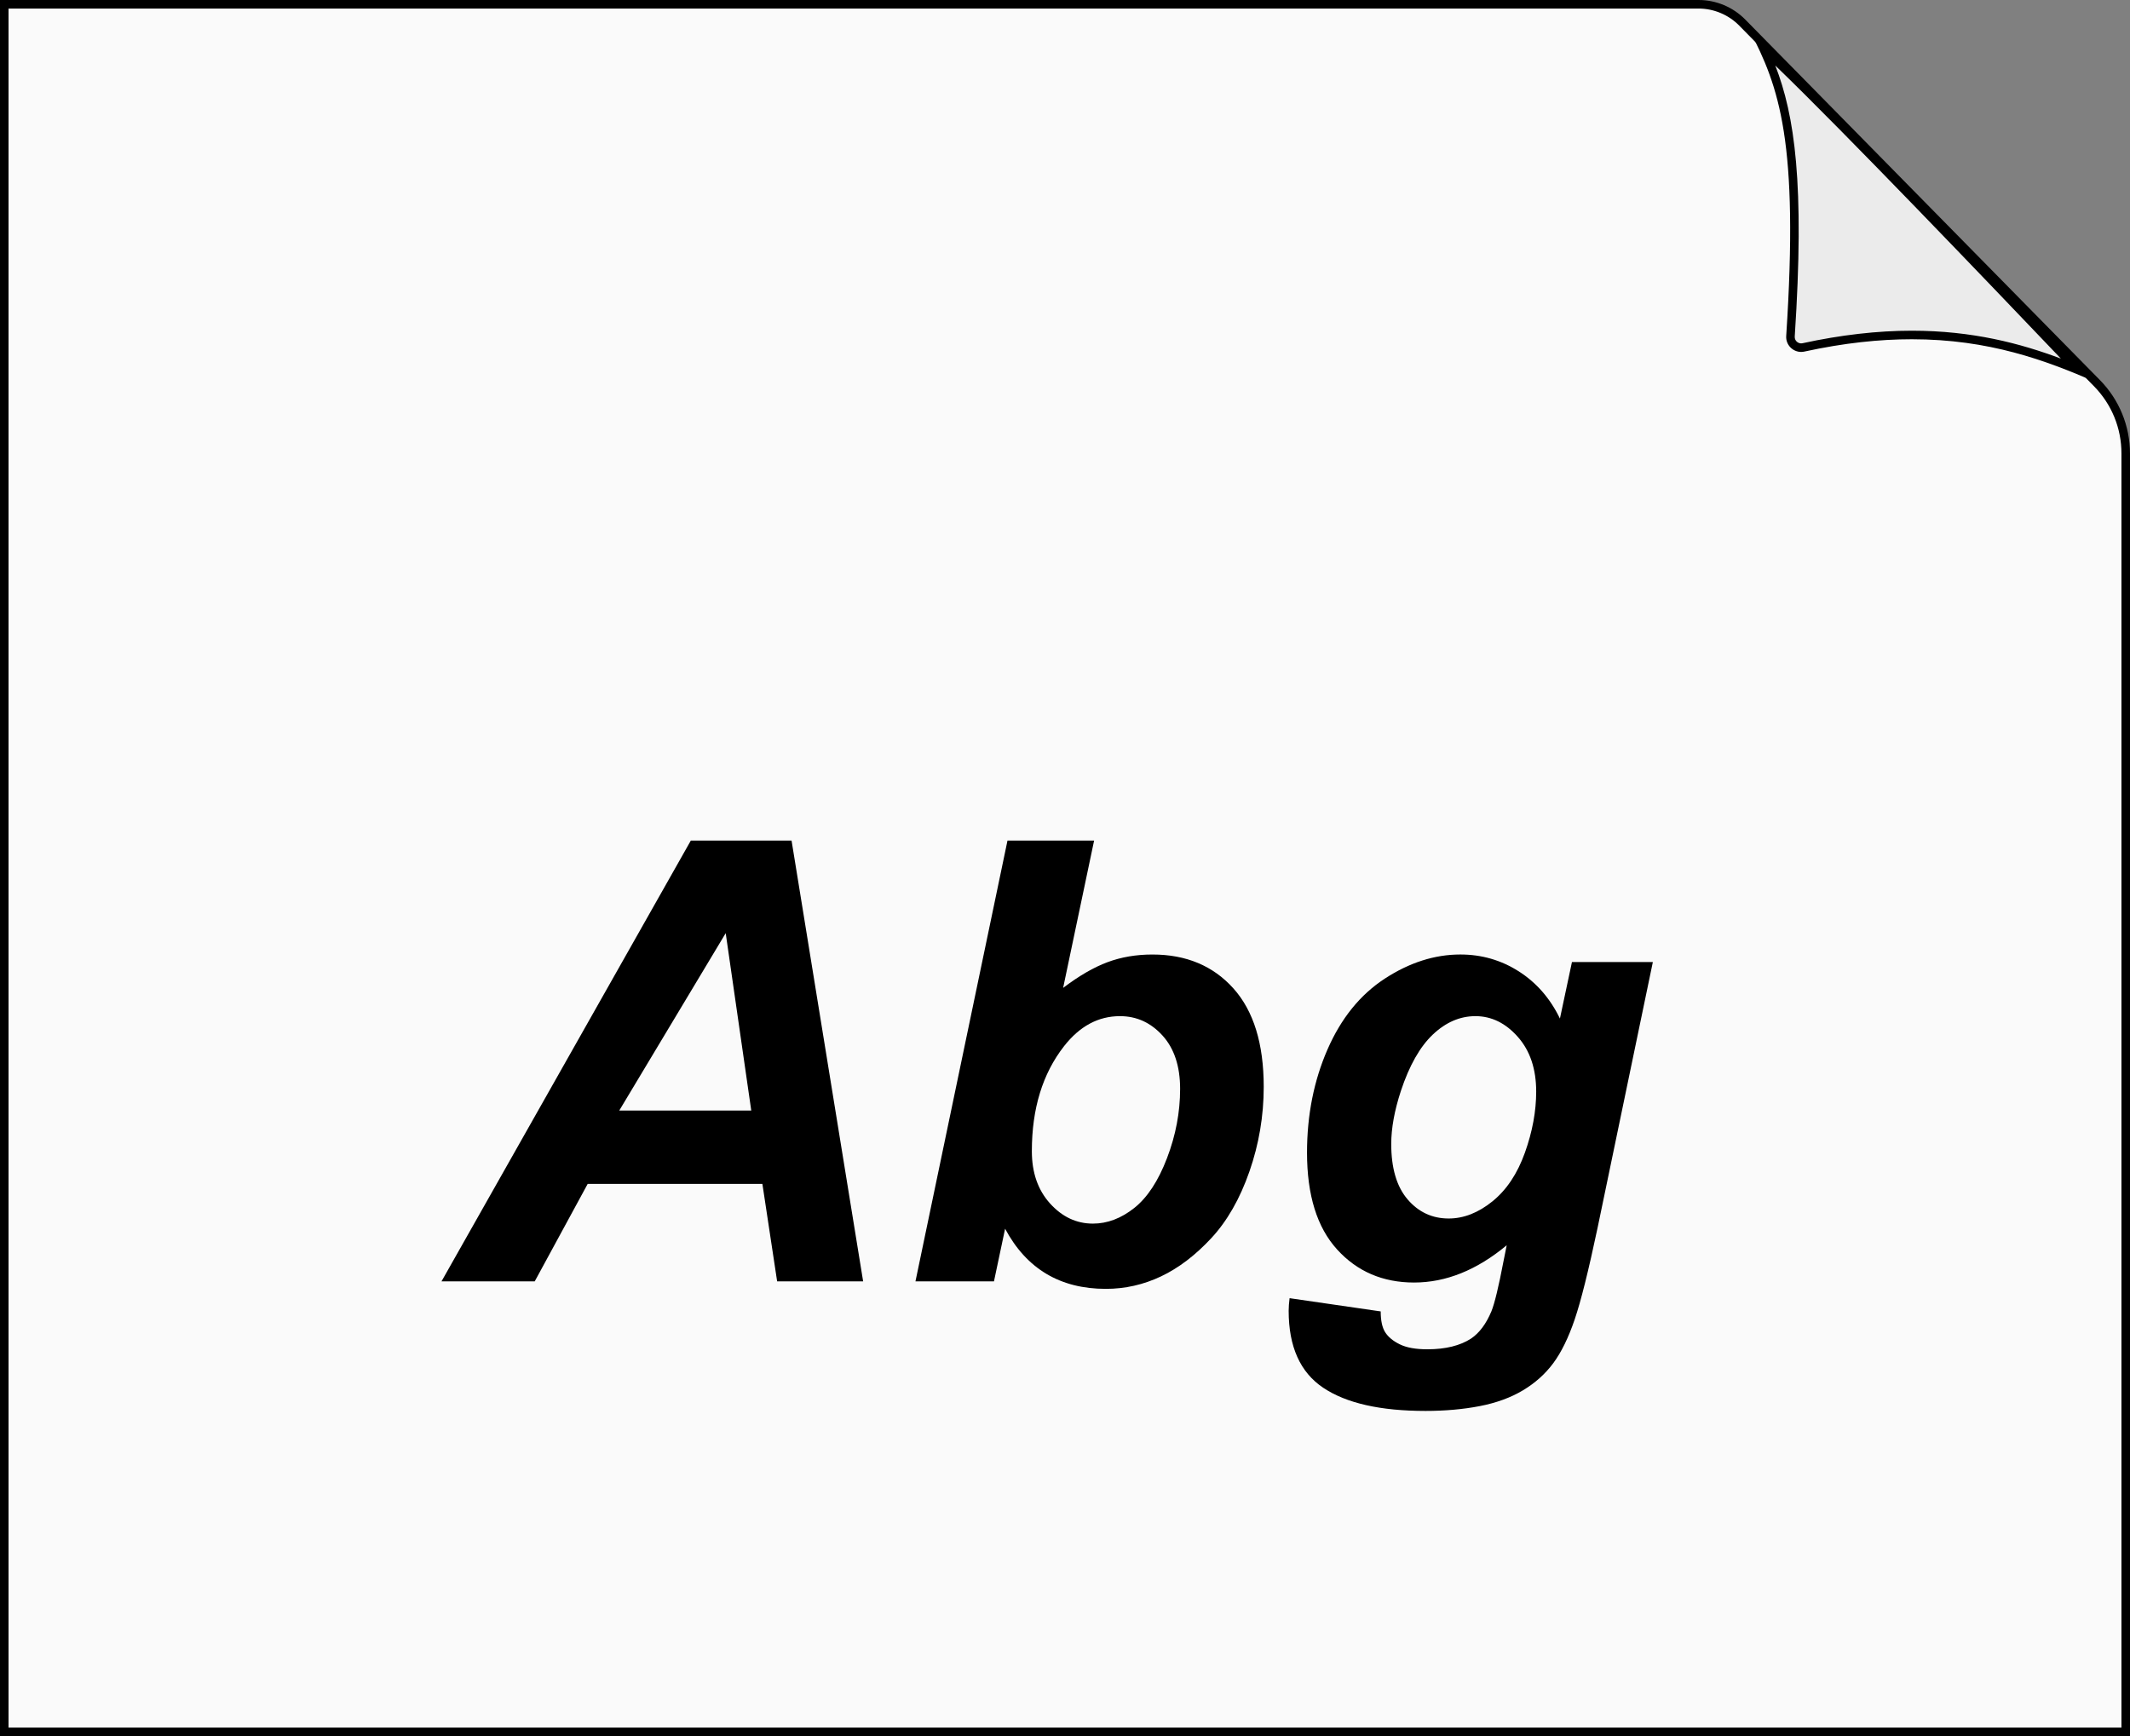
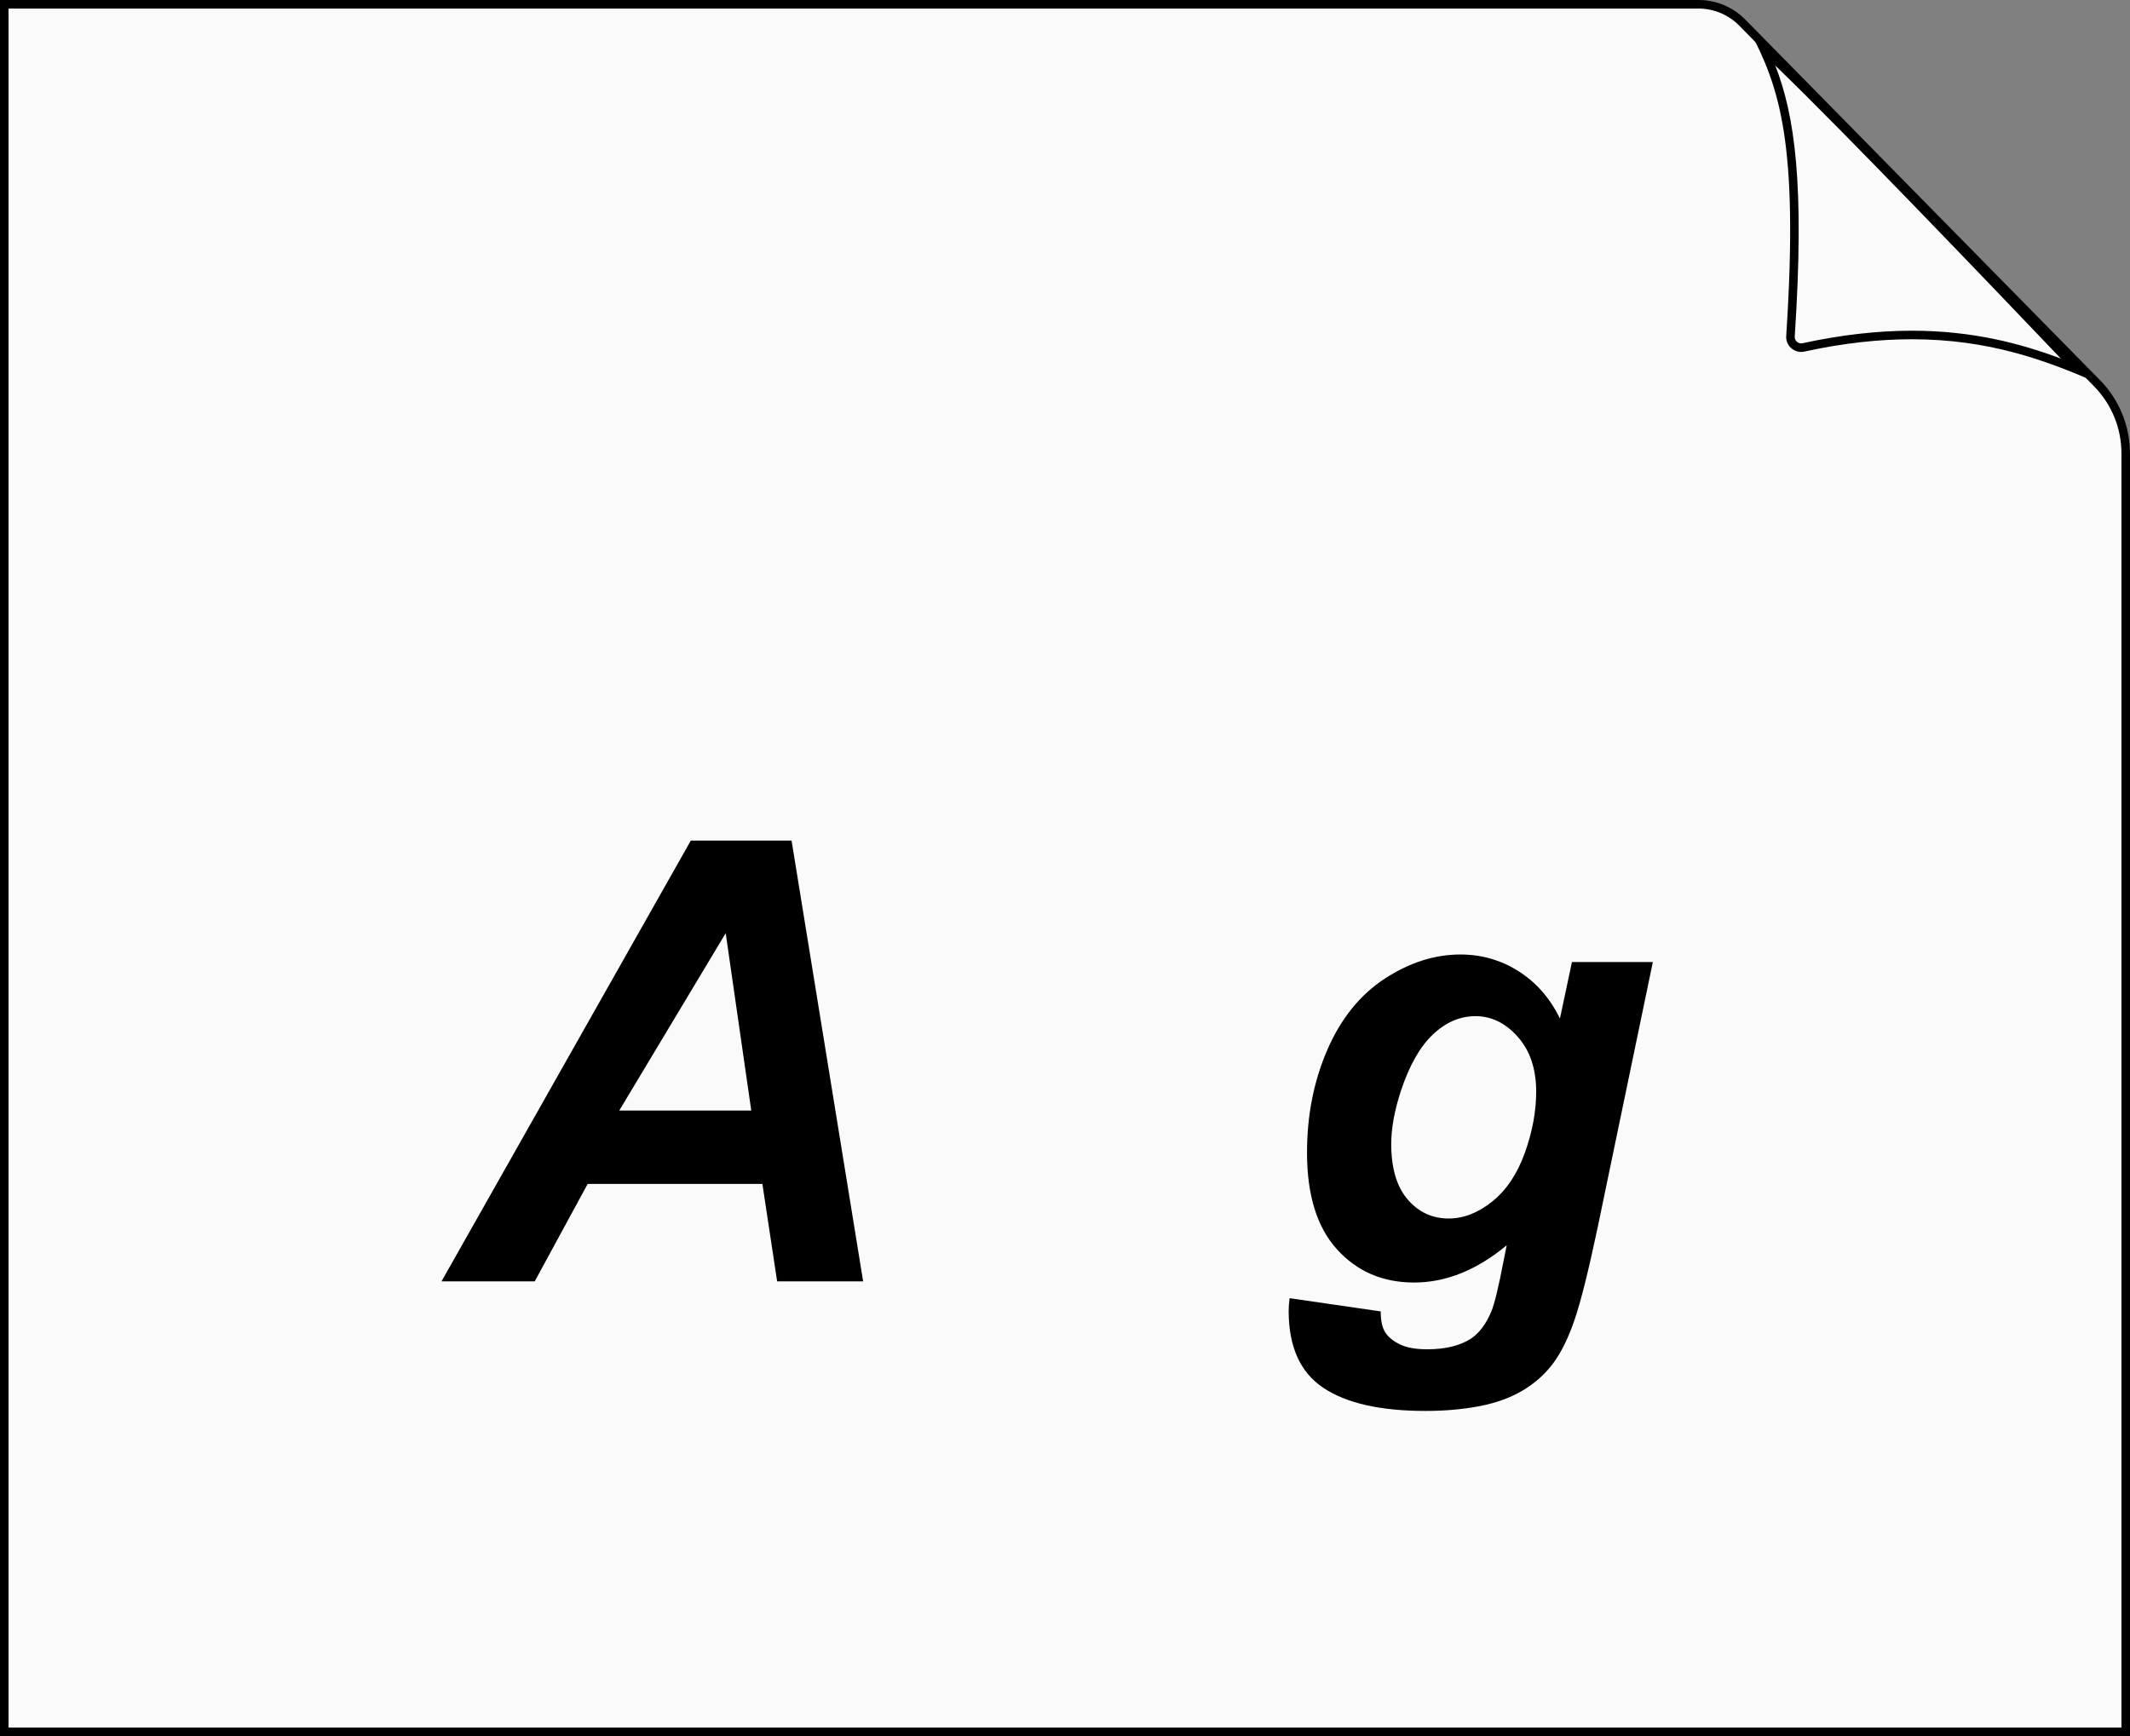
<svg xmlns="http://www.w3.org/2000/svg" version="1.1" id="Layer_1" x="0px" y="0px" width="249px" height="203px" viewBox="0 0 249 203" style="enable-background:new 0 0 249 203;" xml:space="preserve">
  <rect x="0" y="0" width="249" height="203" fill="#808080" stroke="none" />
  <style type="text/css">
	.st0{fill:#FAFAFA;}
	.st1{fill:#EBEBEB;}
</style>
  <g>
    <path class="st0" d="M0.5,202.5V0.5h198.066c1.906,0,3.767,0.78,5.104,2.139l41.461,42.157c2.172,2.208,3.368,5.129,3.368,8.227   V202.5H0.5z" />
    <path d="M198.566,1c1.774,0,3.504,0.725,4.748,1.99l41.462,42.157c2.079,2.114,3.224,4.911,3.224,7.877V202H1V1H198.566 M198.566,0   H0v203h249V53.023c0-3.209-1.261-6.29-3.511-8.578L204.027,2.289C202.587,0.825,200.62,0,198.566,0L198.566,0z" />
  </g>
  <g>
-     <path class="st1" d="M242.846,43.221c-5.13-2.1-11.27-4.054-19.35-4.054c-3.984,0-8.248,0.489-12.672,1.453   c-0.089,0.02-0.18,0.03-0.27,0.03c-0.342,0-0.674-0.146-0.911-0.399c-0.238-0.254-0.356-0.586-0.334-0.934   c1.327-20.201-0.363-27.627-3.191-33.692C213.979,12.967,234.155,34.107,242.846,43.221z" />
    <path d="M207.534,7.661c8.236,7.95,24.71,25.171,33.386,34.267c-4.738-1.776-10.339-3.26-17.424-3.26   c-4.02,0-8.319,0.493-12.778,1.465c-0.054,0.012-0.109,0.018-0.163,0.018c-0.204,0-0.403-0.088-0.547-0.241   c-0.083-0.088-0.219-0.278-0.2-0.559C210.986,21.429,209.794,13.49,207.534,7.661 M204.5,3.5c3.504,6.683,5.803,13.08,4.311,35.784   c-0.068,1.03,0.762,1.866,1.745,1.866c0.123,0,0.249-0.013,0.376-0.041c4.675-1.019,8.828-1.442,12.565-1.442   c9.033,0,15.644,2.468,21.374,4.953C236.593,35.941,210.608,8.634,204.5,3.5L204.5,3.5z" />
  </g>
  <g>
    <path d="M89.125,138.433H68.699l-6.188,11.391H51.613l29.145-51.539h11.777l8.367,51.539H90.848L89.125,138.433z M87.824,129.854   l-2.988-20.742l-12.445,20.742H87.824z" />
-     <path d="M107.02,149.823l10.758-51.539h10.125l-3.621,17.227c1.851-1.406,3.58-2.408,5.186-3.006   c1.605-0.598,3.357-0.896,5.256-0.896c3.938,0,7.089,1.318,9.457,3.955c2.367,2.637,3.551,6.475,3.551,11.514   c0,3.398-0.557,6.697-1.67,9.896c-1.113,3.199-2.602,5.801-4.465,7.805s-3.82,3.493-5.871,4.465   c-2.051,0.973-4.201,1.459-6.451,1.459c-5.344,0-9.27-2.343-11.777-7.031l-1.301,6.152H107.02z M120.625,134.601   c0,2.509,0.708,4.548,2.127,6.117c1.418,1.57,3.088,2.355,5.01,2.355c1.688,0,3.299-0.609,4.834-1.828   c1.535-1.218,2.812-3.164,3.832-5.836s1.529-5.366,1.529-8.086c0-2.648-0.686-4.729-2.057-6.24s-3.029-2.268-4.975-2.268   c-2.531,0-4.711,1.173-6.539,3.516C121.878,125.543,120.625,129.632,120.625,134.601z" />
    <path d="M150.754,151.792l10.652,1.547c0,1.078,0.176,1.893,0.527,2.443s0.919,1.02,1.705,1.406c0.785,0.387,1.857,0.58,3.217,0.58   c2.132,0,3.844-0.422,5.133-1.266c0.961-0.656,1.746-1.711,2.355-3.164c0.375-0.914,0.855-2.906,1.441-5.977l0.352-1.758   c-3.493,2.906-7.102,4.359-10.828,4.359c-3.656,0-6.657-1.288-9-3.867c-2.344-2.578-3.516-6.351-3.516-11.32   c0-4.382,0.796-8.402,2.391-12.059c1.594-3.656,3.832-6.421,6.715-8.297c2.883-1.875,5.824-2.812,8.824-2.812   c2.484,0,4.758,0.656,6.82,1.969c2.062,1.313,3.668,3.152,4.816,5.52l1.406-6.609h9.457l-6.469,31.113   c-1.055,4.992-1.946,8.555-2.672,10.688c-0.727,2.133-1.559,3.832-2.496,5.098c-0.938,1.266-2.122,2.326-3.551,3.182   c-1.43,0.855-3.117,1.471-5.062,1.846c-1.946,0.375-4.055,0.562-6.328,0.562c-5.273,0-9.258-0.902-11.953-2.707   c-2.695-1.805-4.043-4.805-4.043-9C150.648,152.823,150.684,152.331,150.754,151.792z M162.637,133.757   c0,2.836,0.638,4.998,1.916,6.486c1.277,1.489,2.877,2.232,4.799,2.232c1.758,0,3.463-0.668,5.115-2.004s2.918-3.234,3.797-5.695   s1.318-4.839,1.318-7.137c0-2.648-0.715-4.781-2.145-6.398c-1.43-1.617-3.082-2.426-4.957-2.426c-1.805,0-3.463,0.716-4.975,2.145   c-1.512,1.43-2.76,3.634-3.744,6.609C163.011,129.867,162.637,131.929,162.637,133.757z" />
  </g>
</svg>